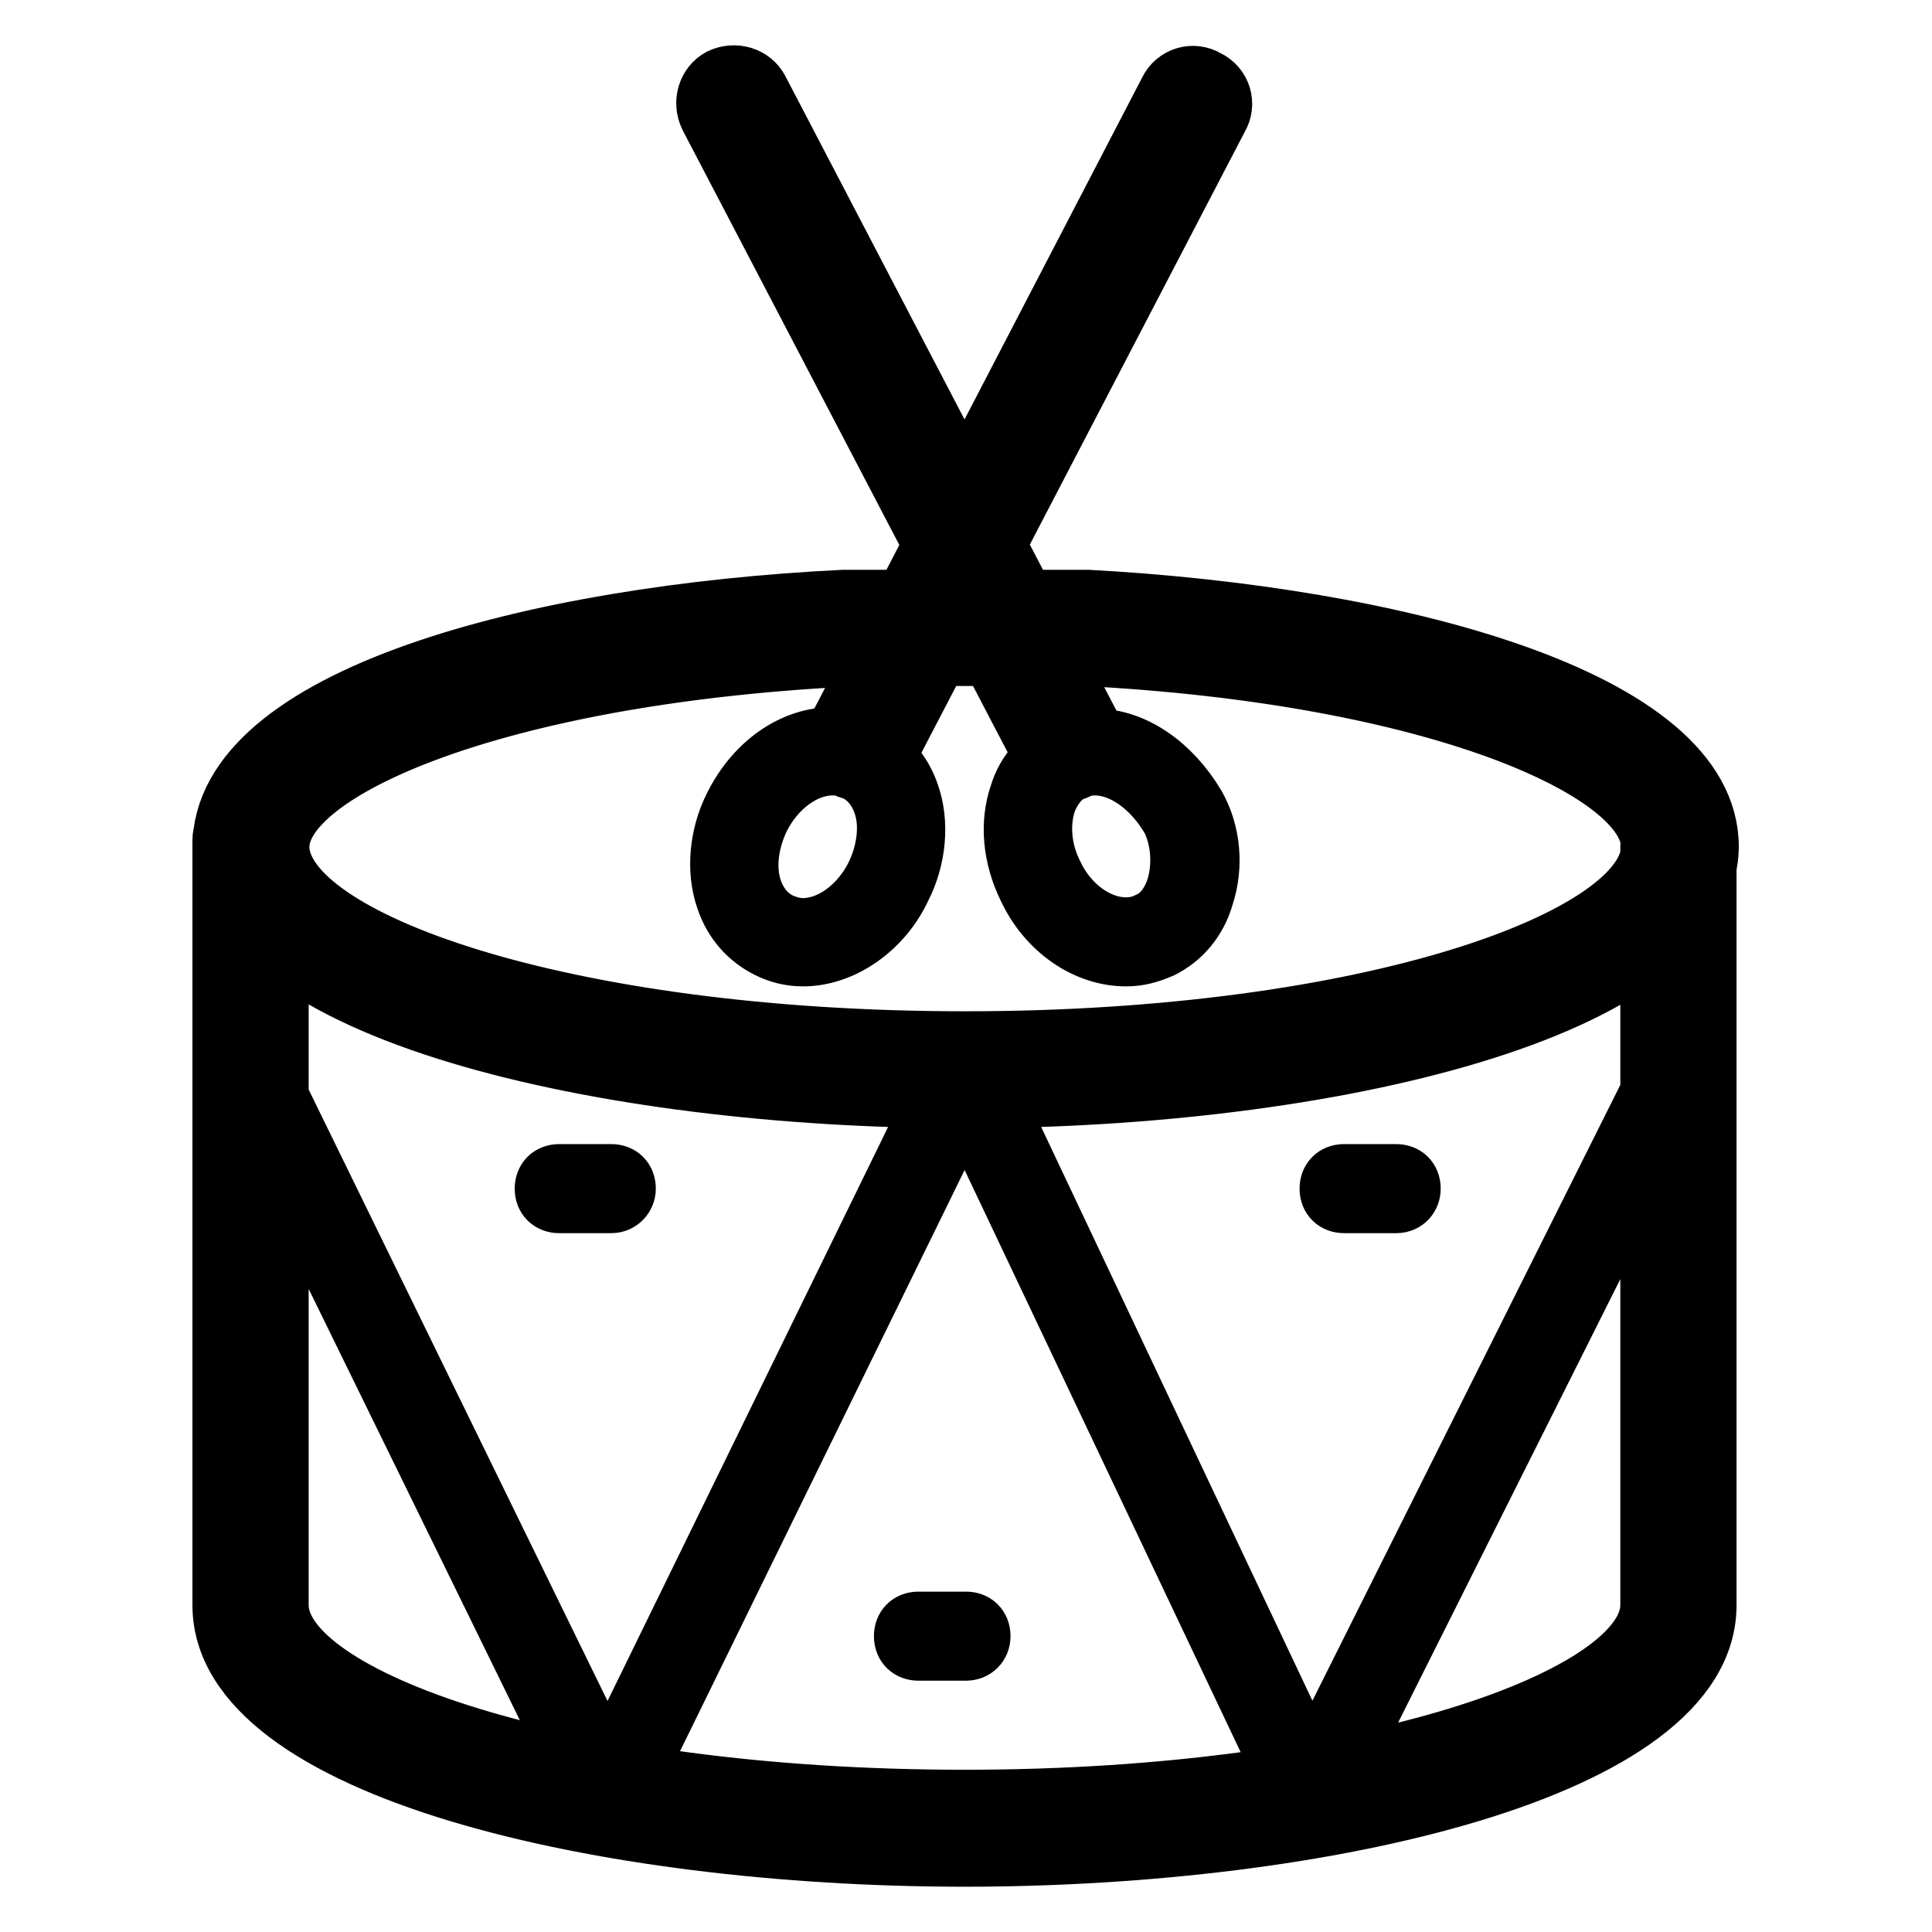
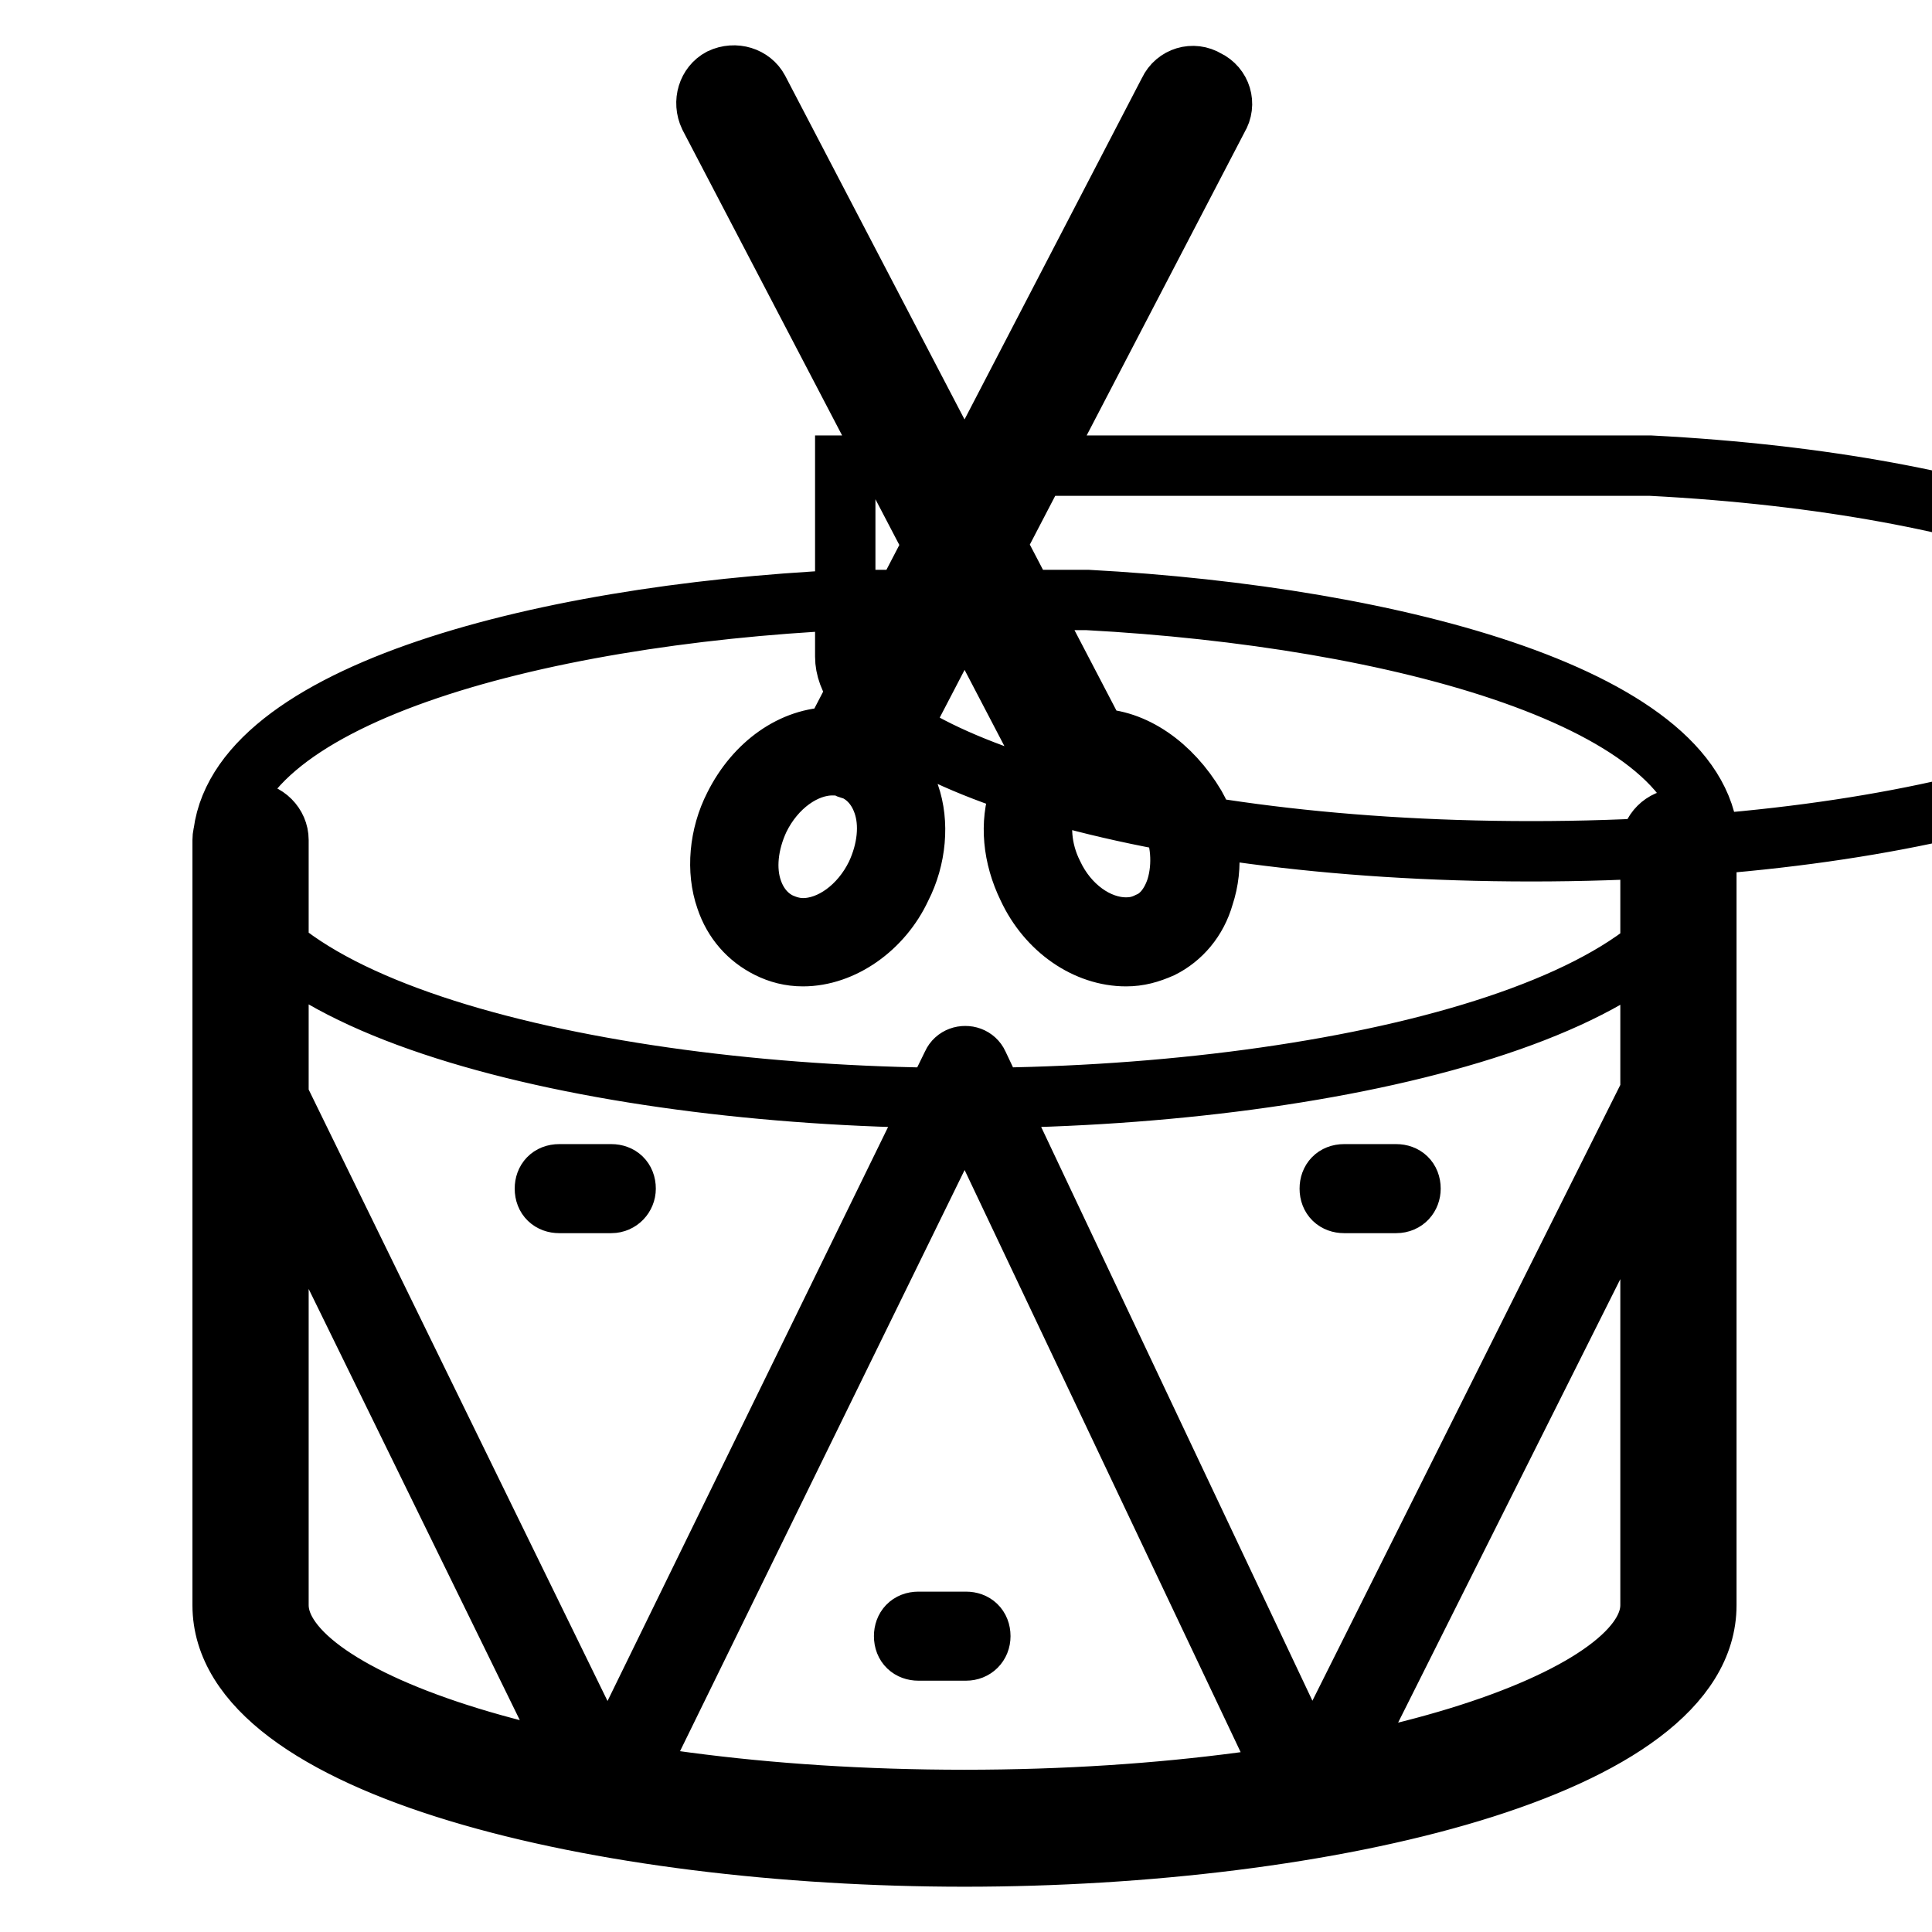
<svg xmlns="http://www.w3.org/2000/svg" version="1.1" x="0px" y="0px" viewBox="0 0 256 256" enable-background="new 0 0 256 256" xml:space="preserve">
  <g>
-     <path stroke-width="8" fill-opacity="0" stroke="#000000" d="M127.8,246c-47.8,0-98.3-11.7-98.3-33.3V111.3c0-2,1.7-3.7,3.7-3.7c2,0,3.7,1.7,3.7,3.7v101.4 c0,12.3,37.3,25.8,90.9,25.8c53.5,0,90.9-13.6,90.9-25.8V112.2c0-2,1.7-3.7,3.7-3.7c2,0,3.7,1.7,3.7,3.7v100.5 C226.1,234.3,175.6,246,127.8,246z M127.8,145.5c-47.8,0-98.3-11.7-98.3-33.3c0-19.7,41.2-30.7,82.3-32.7h32.3 c40.9,2.2,82.3,13.2,82.3,32.7C226.1,133.8,175.6,145.5,127.8,145.5L127.8,145.5z M112,87C65.6,89.4,37,102,37,112.2 c0,12.3,37.3,25.8,90.9,25.8c53.5,0,90.9-13.6,90.9-25.8c0-10.2-28.6-22.9-75.1-25.3H112z M80.6,240.4c-0.7,0-1.3-0.4-1.7-1.1 l-47.4-96.8c-0.4-0.9,0-2,0.9-2.4s2,0,2.4,0.9l45.7,93.5l45.7-93.5c0.4-0.9,1.5-1.3,2.4-0.9c0.9,0.4,1.3,1.5,0.9,2.4l-47.4,96.8 C81.9,240.1,81.4,240.4,80.6,240.4z M173.9,240.4c-0.7,0-1.3-0.4-1.7-1.1l-45.9-96.8c-0.4-0.9,0-2,0.9-2.4c0.9-0.4,2,0,2.4,0.9 l44.2,93.5l46.8-93.6c0.4-0.9,1.5-1.3,2.4-0.7c0.9,0.4,1.3,1.5,0.7,2.4l-48.5,96.8C175.4,240.1,174.6,240.4,173.9,240.4z M81,159.4 h-6.9c-1.1,0-1.9-0.7-1.9-1.9c0-1.1,0.7-1.9,1.9-1.9H81c1.1,0,1.9,0.7,1.9,1.9C82.9,158.5,82.1,159.4,81,159.4z M128,218.7h-6.3 c-1.1,0-1.9-0.7-1.9-1.9c0-1.1,0.7-1.9,1.9-1.9h6.3c1.1,0,1.9,0.7,1.9,1.9C129.9,217.9,129.1,218.7,128,218.7z M185,159.4h-6.9 c-1.1,0-1.9-0.7-1.9-1.9c0-1.1,0.7-1.9,1.9-1.9h6.9c1.1,0,1.9,0.7,1.9,1.9C186.9,158.5,186.2,159.4,185,159.4z M106.4,126.7 c-1.7,0-3.2-0.4-4.6-1.1c-2.6-1.3-4.6-3.5-5.6-6.5c-1.3-3.7-0.9-8.4,1.1-12.3c2.8-5.6,7.8-9.1,13-9.1c1.7,0,3.2,0.4,4.6,1.1 c2.6,1.3,4.6,3.5,5.6,6.5c1.3,3.7,0.9,8.4-1.1,12.3C116.9,123,111.6,126.7,106.4,126.7z M110.3,101.4c-3.7,0-7.6,2.8-9.7,7.1 c-1.5,3.2-1.9,6.7-0.9,9.5c0.7,2,2,3.5,3.7,4.3c0.9,0.4,1.9,0.7,3,0.7c3.7,0,7.6-2.8,9.7-7.1c1.5-3.2,1.9-6.7,0.9-9.5 c-0.7-2-2-3.5-3.7-4.3C112.4,101.6,111.5,101.4,110.3,101.4z M149.2,126.7c-5.2,0-10.4-3.5-13-9.1c-2-4.1-2.4-8.5-1.1-12.3 c0.9-3,3-5.2,5.6-6.5c1.5-0.7,3-0.9,4.5-0.9c5,0,10,3.5,13.2,8.9c2,3.5,2.4,8,1.1,11.9c-0.9,3.2-3,5.6-5.6,6.9 C152.3,126.3,150.9,126.7,149.2,126.7z M145.1,101.4c-0.9,0-2,0.2-2.8,0.6c-1.7,0.7-3,2.4-3.7,4.3c-0.9,2.8-0.7,6.3,0.9,9.5 c2,4.3,5.9,7.1,9.7,7.1c1.1,0,2-0.2,3-0.7c1.7-0.7,3-2.4,3.7-4.6c0.9-3,0.6-6.5-0.7-9.1C152.7,104.2,148.8,101.4,145.1,101.4 L145.1,101.4z M141.6,102.2c-1.3,0-2.6-0.7-3.3-2L94,15.4c-0.9-1.9-0.2-4.1,1.5-5c1.9-0.9,4.1-0.2,5,1.5l44.2,84.7 c0.9,1.9,0.2,4.1-1.5,5C142.7,102,142.1,102.2,141.6,102.2L141.6,102.2z M114.1,102.2c-0.6,0-1.1-0.2-1.7-0.4 c-1.9-0.9-2.6-3.2-1.5-5l44-84.7c0.9-1.9,3.2-2.6,5-1.5c1.9,0.9,2.6,3.2,1.5,5l-44,84.5C116.9,101.4,115.6,102.2,114.1,102.2z" />
+     <path stroke-width="8" fill-opacity="0" stroke="#000000" d="M127.8,246c-47.8,0-98.3-11.7-98.3-33.3V111.3c0-2,1.7-3.7,3.7-3.7c2,0,3.7,1.7,3.7,3.7v101.4 c0,12.3,37.3,25.8,90.9,25.8c53.5,0,90.9-13.6,90.9-25.8V112.2c0-2,1.7-3.7,3.7-3.7c2,0,3.7,1.7,3.7,3.7v100.5 C226.1,234.3,175.6,246,127.8,246z M127.8,145.5c-47.8,0-98.3-11.7-98.3-33.3c0-19.7,41.2-30.7,82.3-32.7h32.3 c40.9,2.2,82.3,13.2,82.3,32.7C226.1,133.8,175.6,145.5,127.8,145.5L127.8,145.5z M112,87c0,12.3,37.3,25.8,90.9,25.8c53.5,0,90.9-13.6,90.9-25.8c0-10.2-28.6-22.9-75.1-25.3H112z M80.6,240.4c-0.7,0-1.3-0.4-1.7-1.1 l-47.4-96.8c-0.4-0.9,0-2,0.9-2.4s2,0,2.4,0.9l45.7,93.5l45.7-93.5c0.4-0.9,1.5-1.3,2.4-0.9c0.9,0.4,1.3,1.5,0.9,2.4l-47.4,96.8 C81.9,240.1,81.4,240.4,80.6,240.4z M173.9,240.4c-0.7,0-1.3-0.4-1.7-1.1l-45.9-96.8c-0.4-0.9,0-2,0.9-2.4c0.9-0.4,2,0,2.4,0.9 l44.2,93.5l46.8-93.6c0.4-0.9,1.5-1.3,2.4-0.7c0.9,0.4,1.3,1.5,0.7,2.4l-48.5,96.8C175.4,240.1,174.6,240.4,173.9,240.4z M81,159.4 h-6.9c-1.1,0-1.9-0.7-1.9-1.9c0-1.1,0.7-1.9,1.9-1.9H81c1.1,0,1.9,0.7,1.9,1.9C82.9,158.5,82.1,159.4,81,159.4z M128,218.7h-6.3 c-1.1,0-1.9-0.7-1.9-1.9c0-1.1,0.7-1.9,1.9-1.9h6.3c1.1,0,1.9,0.7,1.9,1.9C129.9,217.9,129.1,218.7,128,218.7z M185,159.4h-6.9 c-1.1,0-1.9-0.7-1.9-1.9c0-1.1,0.7-1.9,1.9-1.9h6.9c1.1,0,1.9,0.7,1.9,1.9C186.9,158.5,186.2,159.4,185,159.4z M106.4,126.7 c-1.7,0-3.2-0.4-4.6-1.1c-2.6-1.3-4.6-3.5-5.6-6.5c-1.3-3.7-0.9-8.4,1.1-12.3c2.8-5.6,7.8-9.1,13-9.1c1.7,0,3.2,0.4,4.6,1.1 c2.6,1.3,4.6,3.5,5.6,6.5c1.3,3.7,0.9,8.4-1.1,12.3C116.9,123,111.6,126.7,106.4,126.7z M110.3,101.4c-3.7,0-7.6,2.8-9.7,7.1 c-1.5,3.2-1.9,6.7-0.9,9.5c0.7,2,2,3.5,3.7,4.3c0.9,0.4,1.9,0.7,3,0.7c3.7,0,7.6-2.8,9.7-7.1c1.5-3.2,1.9-6.7,0.9-9.5 c-0.7-2-2-3.5-3.7-4.3C112.4,101.6,111.5,101.4,110.3,101.4z M149.2,126.7c-5.2,0-10.4-3.5-13-9.1c-2-4.1-2.4-8.5-1.1-12.3 c0.9-3,3-5.2,5.6-6.5c1.5-0.7,3-0.9,4.5-0.9c5,0,10,3.5,13.2,8.9c2,3.5,2.4,8,1.1,11.9c-0.9,3.2-3,5.6-5.6,6.9 C152.3,126.3,150.9,126.7,149.2,126.7z M145.1,101.4c-0.9,0-2,0.2-2.8,0.6c-1.7,0.7-3,2.4-3.7,4.3c-0.9,2.8-0.7,6.3,0.9,9.5 c2,4.3,5.9,7.1,9.7,7.1c1.1,0,2-0.2,3-0.7c1.7-0.7,3-2.4,3.7-4.6c0.9-3,0.6-6.5-0.7-9.1C152.7,104.2,148.8,101.4,145.1,101.4 L145.1,101.4z M141.6,102.2c-1.3,0-2.6-0.7-3.3-2L94,15.4c-0.9-1.9-0.2-4.1,1.5-5c1.9-0.9,4.1-0.2,5,1.5l44.2,84.7 c0.9,1.9,0.2,4.1-1.5,5C142.7,102,142.1,102.2,141.6,102.2L141.6,102.2z M114.1,102.2c-0.6,0-1.1-0.2-1.7-0.4 c-1.9-0.9-2.6-3.2-1.5-5l44-84.7c0.9-1.9,3.2-2.6,5-1.5c1.9,0.9,2.6,3.2,1.5,5l-44,84.5C116.9,101.4,115.6,102.2,114.1,102.2z" />
  </g>
</svg>